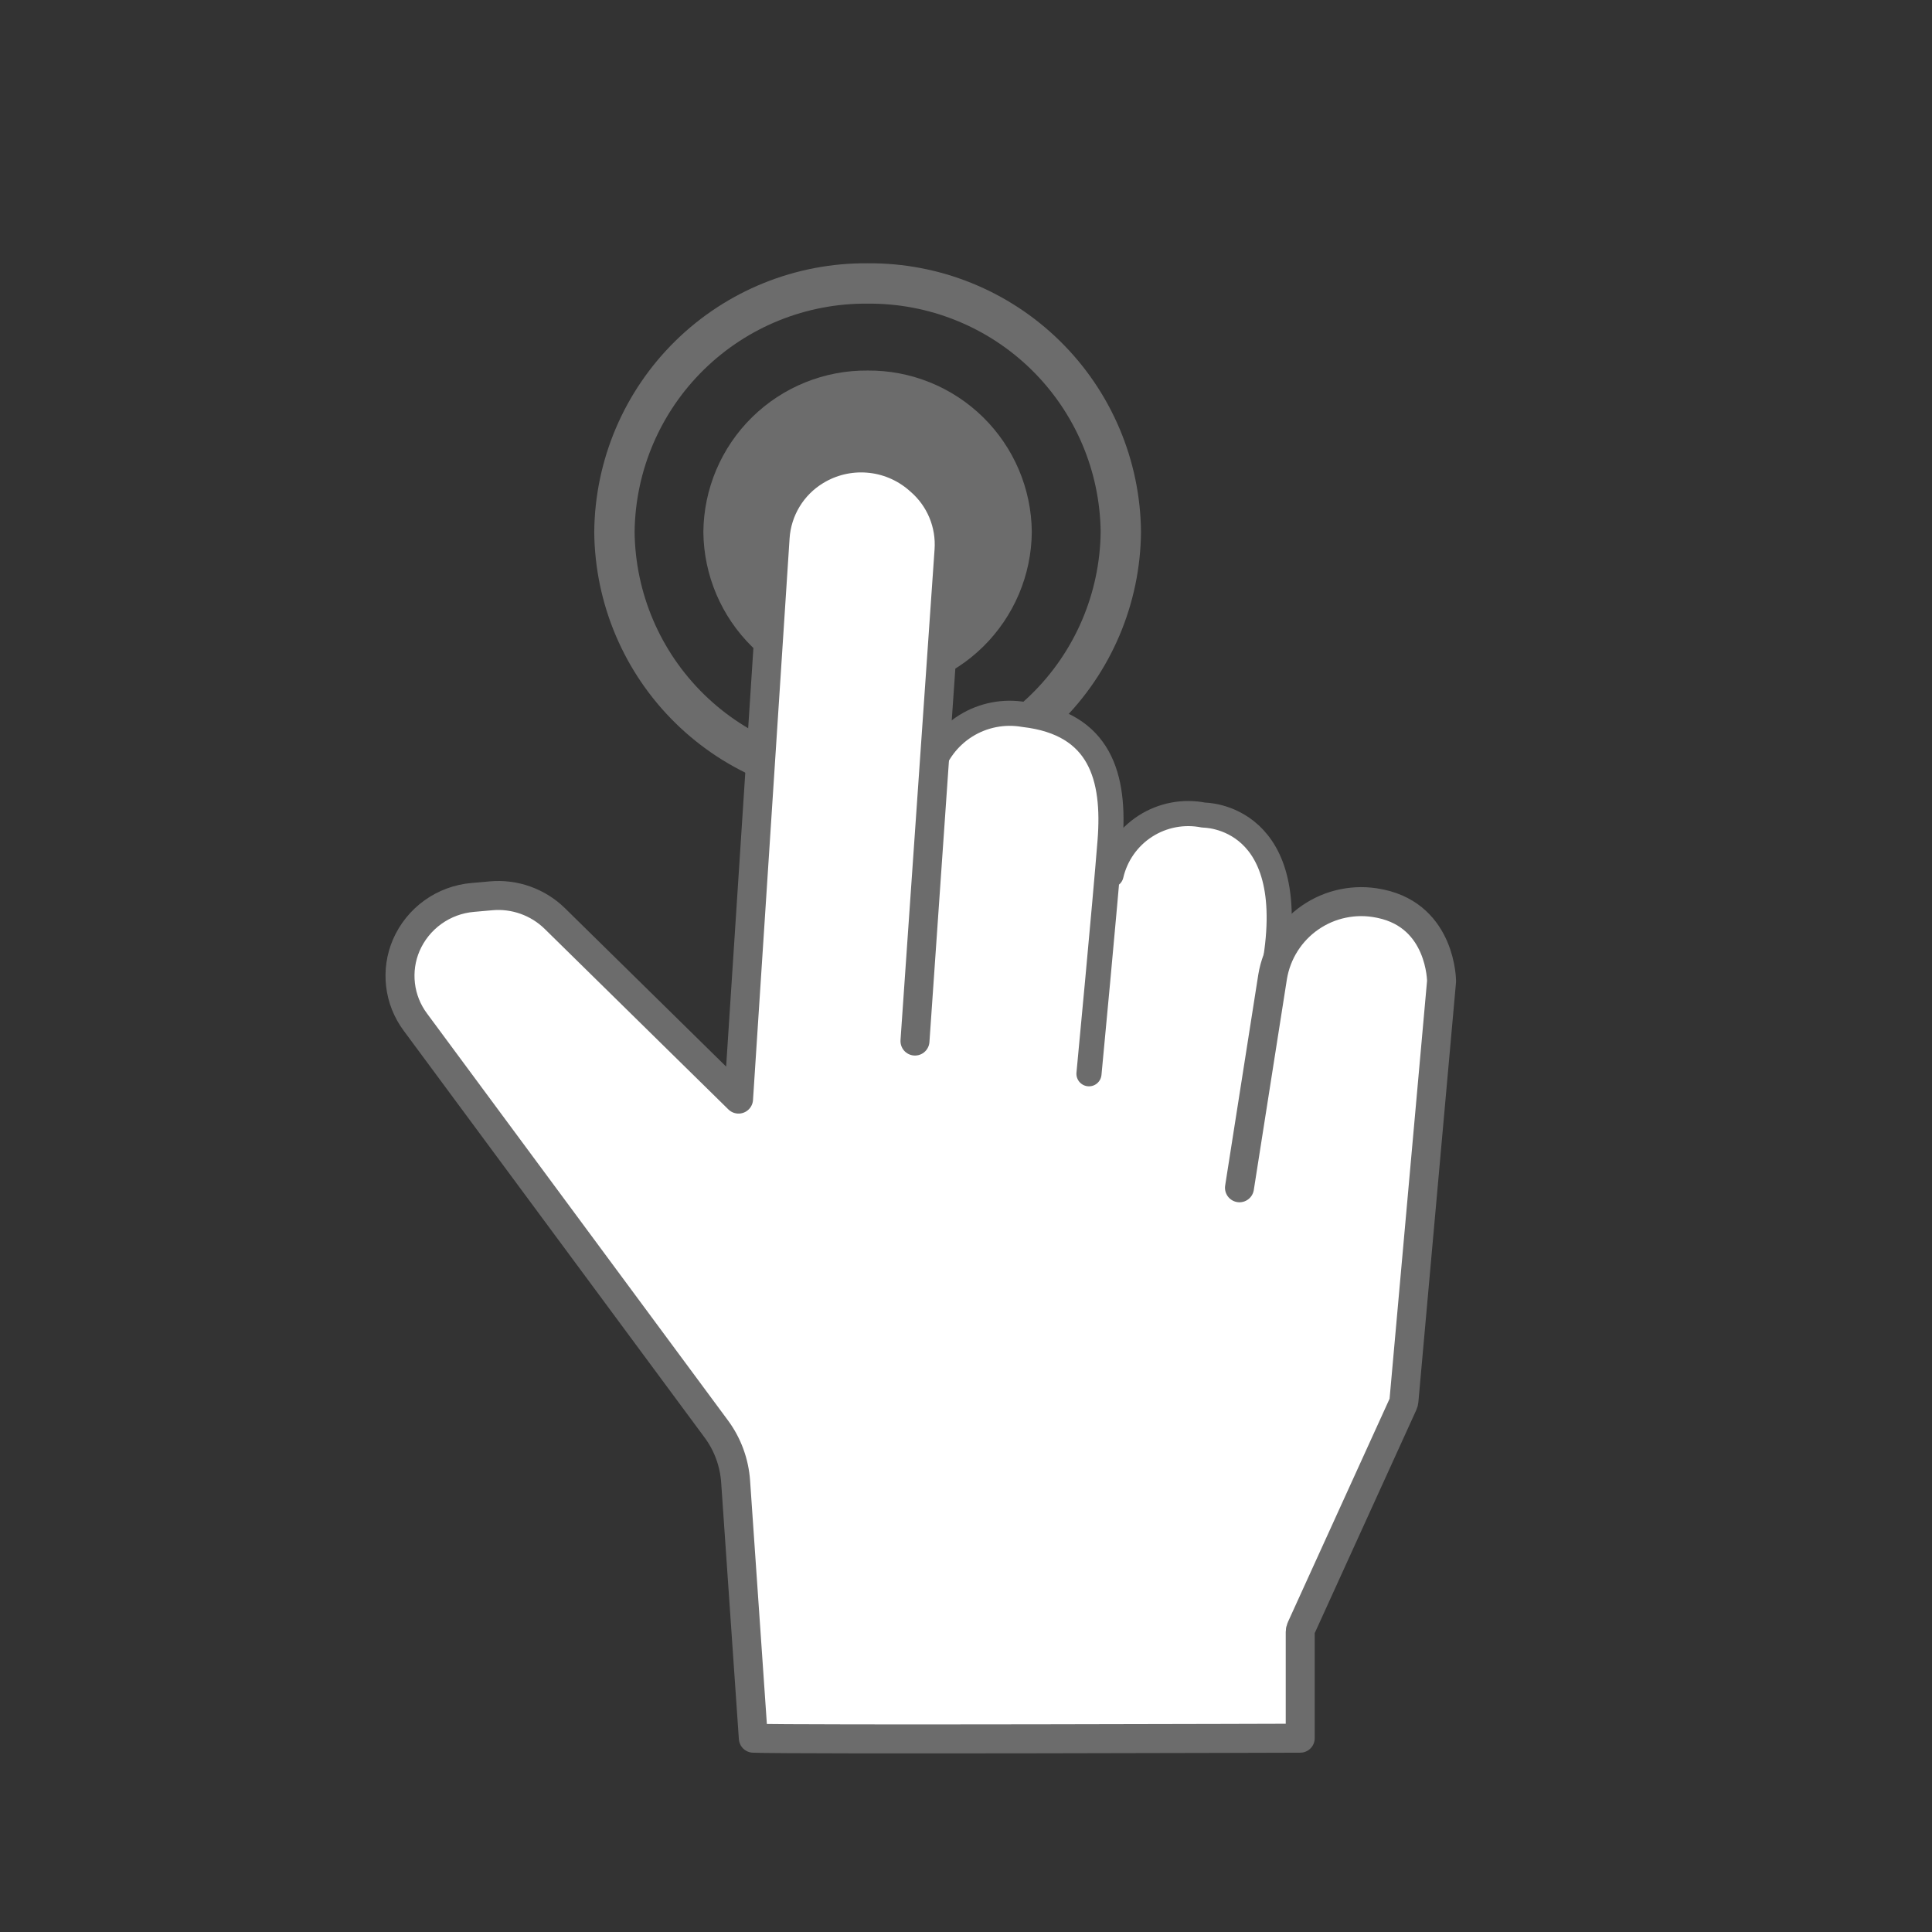
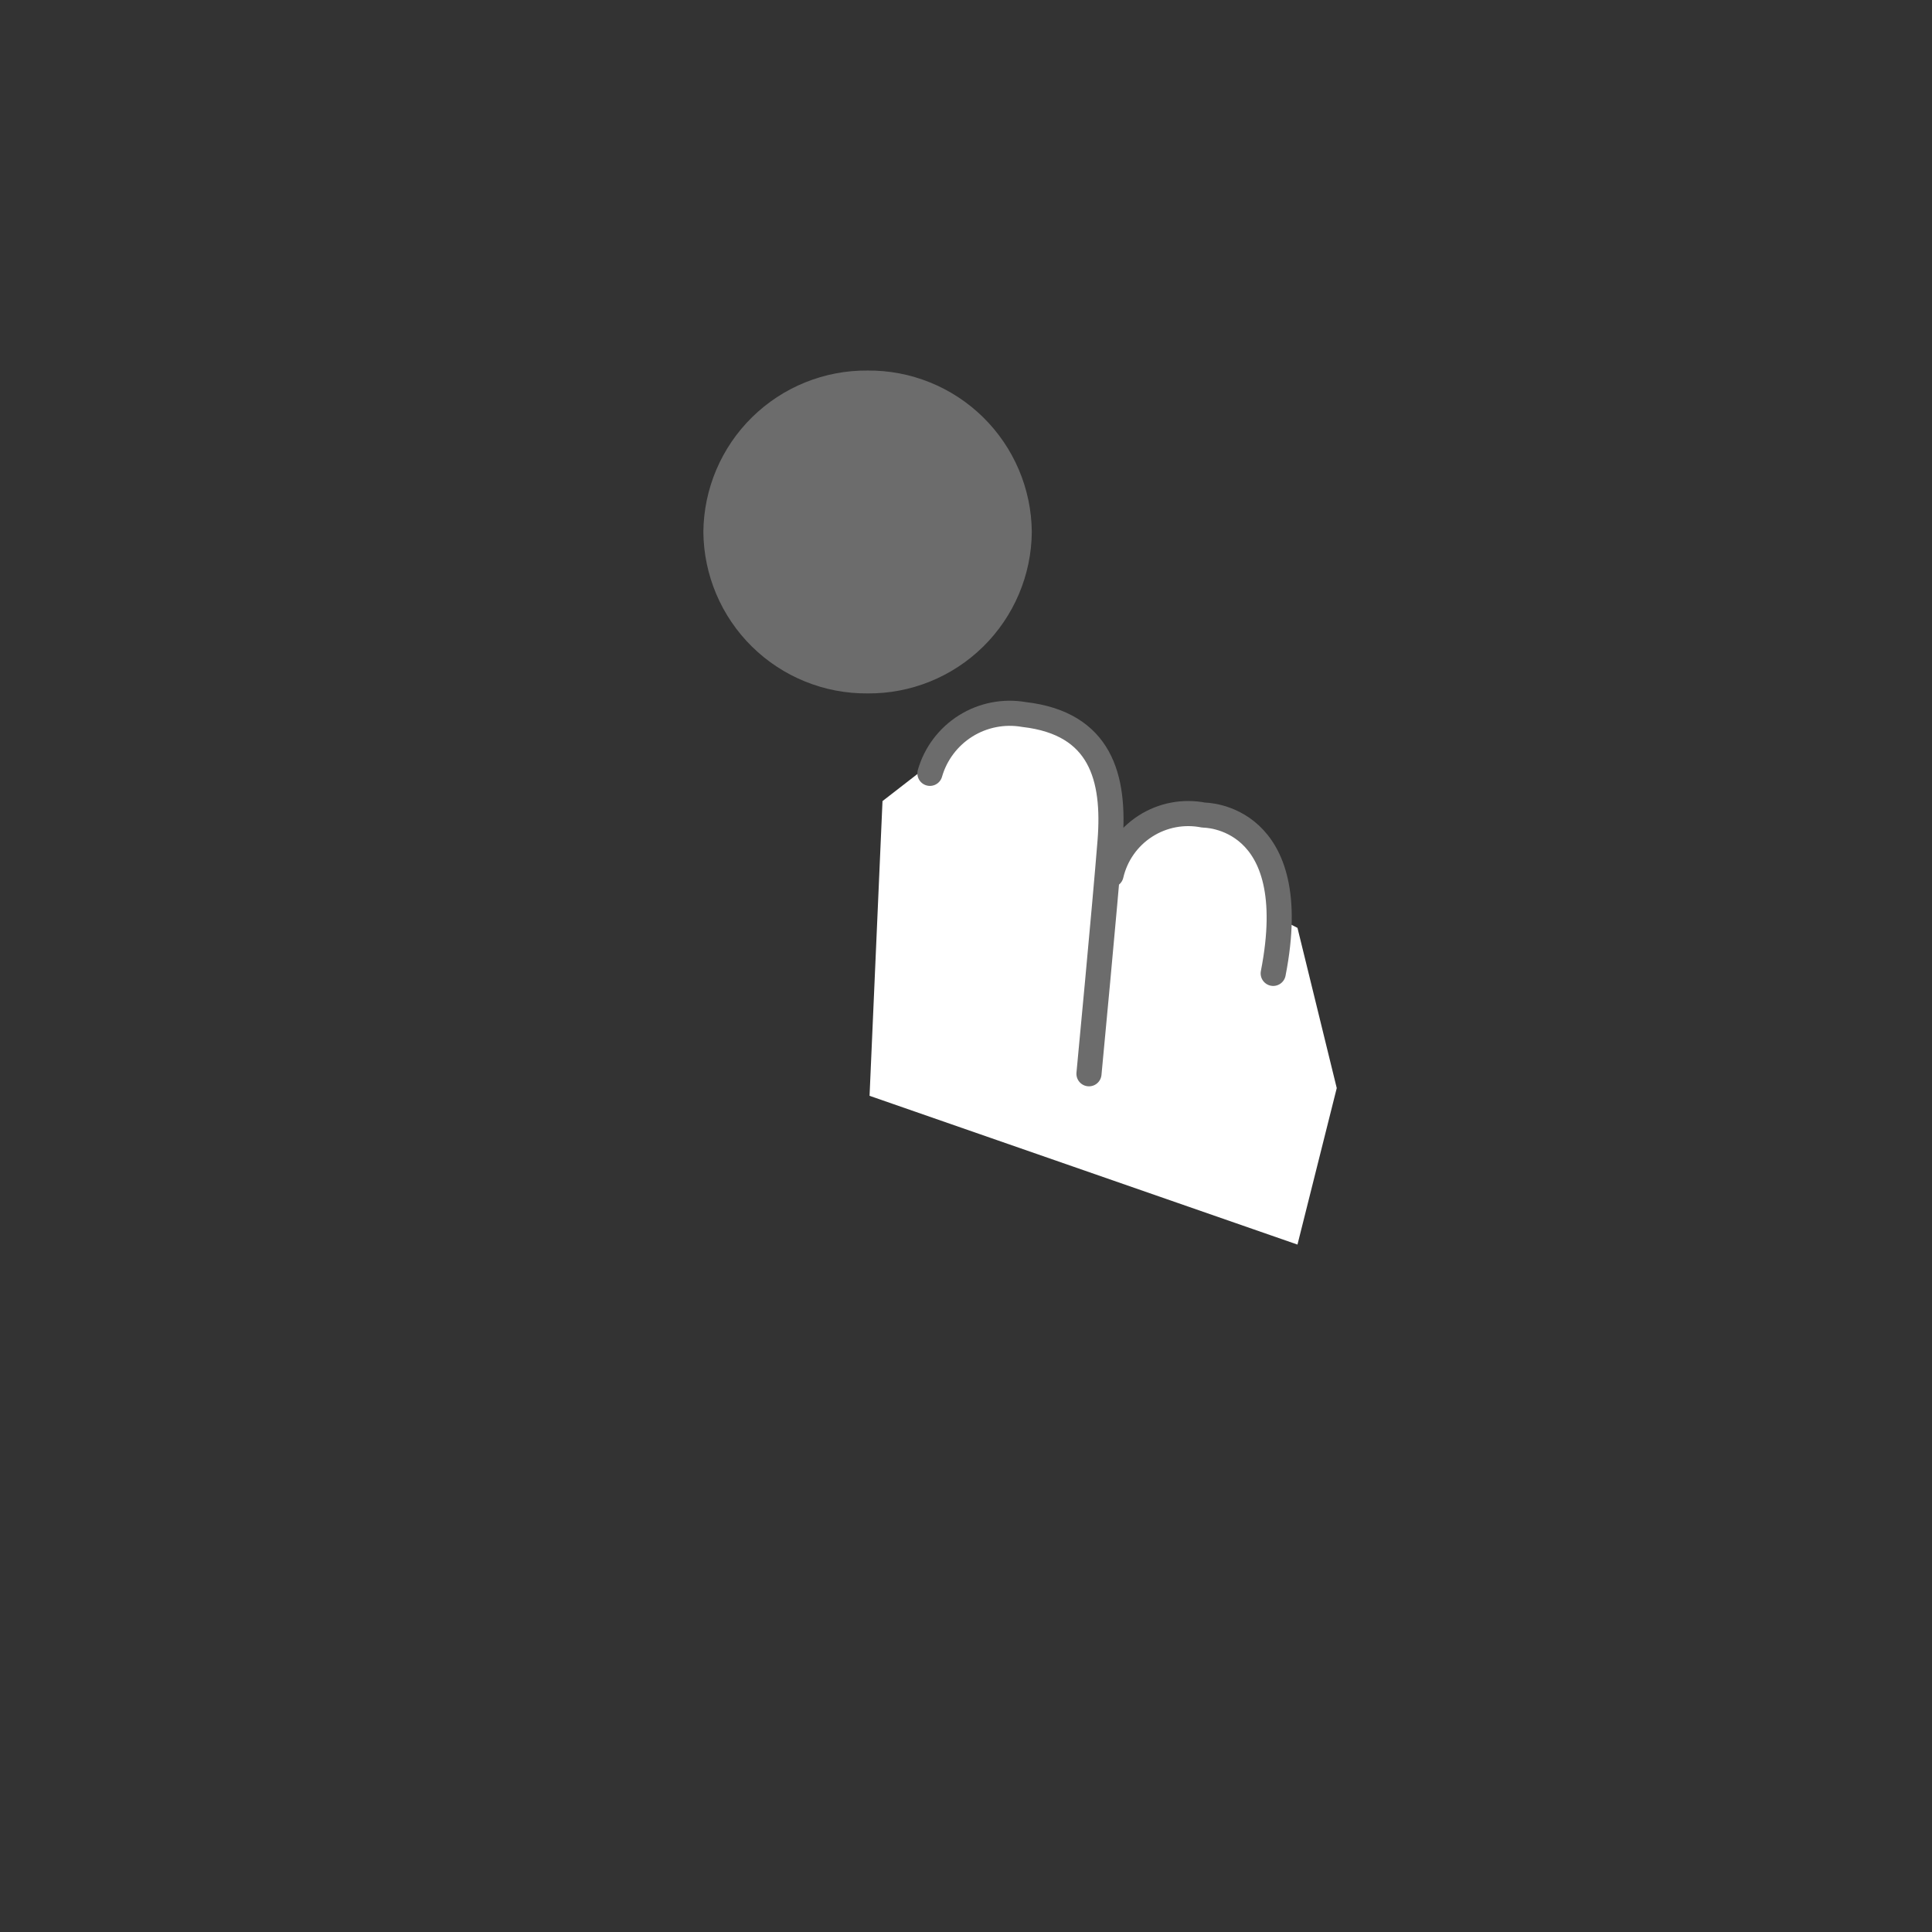
<svg xmlns="http://www.w3.org/2000/svg" width="100" height="100" viewBox="0 0 100 100" fill="none">
  <rect x="0" y="0" width="100" height="100" fill="#333333" stroke="none" />
-   <path d="M44.909 15.717C41.743 15.688 38.696 16.917 36.434 19.132C34.173 21.348 32.883 24.369 32.847 27.535C32.883 30.7 34.173 33.722 36.435 35.937C38.696 38.153 41.743 39.38 44.909 39.352C48.074 39.38 51.121 38.152 53.382 35.937C55.643 33.722 56.933 30.7 56.97 27.535C56.934 24.37 55.644 21.348 53.383 19.132C51.122 16.917 48.074 15.689 44.909 15.717ZM44.909 13.628C48.629 13.596 52.21 15.044 54.863 17.652C57.517 20.259 59.025 23.815 59.058 27.535C59.025 31.255 57.517 34.81 54.863 37.418C52.21 40.026 48.629 41.474 44.909 41.442C41.188 41.474 37.607 40.027 34.953 37.419C32.299 34.811 30.79 31.256 30.758 27.535C30.79 23.814 32.299 20.259 34.953 17.651C37.607 15.043 41.188 13.596 44.909 13.628Z" fill="#6c6c6c" />
  <path d="M44.906 19.179C47.141 19.16 49.292 20.03 50.886 21.597C52.48 23.164 53.387 25.3 53.406 27.535C53.387 29.77 52.48 31.906 50.886 33.473C49.292 35.04 47.141 35.91 44.906 35.891C42.671 35.91 40.52 35.04 38.926 33.473C37.332 31.906 36.426 29.77 36.406 27.535C36.426 25.3 37.332 23.164 38.926 21.597C40.52 20.03 42.671 19.16 44.906 19.179Z" fill="#6c6c6c" />
  <path d="M50.163 37.986L45.678 41.464L45.008 56.719L67.157 64.419L69.19 56.319L67.157 48.026L61.928 45.358L54.588 42.184L50.163 37.986Z" fill="white" />
  <path d="M48.133 40.028C48.426 39.009 49.086 38.135 49.984 37.573C50.883 37.011 51.958 36.801 53.002 36.983C56.976 37.441 57.718 40.24 57.457 43.541C57.196 46.84 56.365 55.578 56.365 55.578" fill="white" />
  <path d="M57.508 45.283C57.749 44.244 58.385 43.34 59.281 42.763C60.177 42.186 61.263 41.98 62.308 42.19C62.308 42.19 67.516 42.139 65.901 50.382" fill="white" />
  <path d="M48.133 40.028C48.426 39.009 49.086 38.135 49.984 37.573C50.883 37.011 51.958 36.801 53.002 36.983C56.976 37.441 57.718 40.24 57.457 43.541C57.196 46.84 56.365 55.578 56.365 55.578M57.508 45.283C57.749 44.244 58.385 43.34 59.281 42.763C60.177 42.186 61.263 41.98 62.308 42.19C62.308 42.19 67.516 42.139 65.901 50.382" stroke="#6c6c6c" stroke-width="1.3" stroke-linecap="round" stroke-linejoin="round" />
-   <path d="M64.155 61.479L65.87 50.559C65.972 49.943 66.196 49.354 66.53 48.828C66.864 48.301 67.3 47.846 67.814 47.492C68.327 47.137 68.906 46.889 69.517 46.764C70.128 46.638 70.758 46.636 71.37 46.759L71.47 46.779C74.615 47.447 74.615 50.789 74.615 50.789L72.667 72.514C72.662 72.566 72.649 72.617 72.627 72.665L67.341 84.277C67.313 84.337 67.299 84.402 67.299 84.469V89.969C67.299 89.969 40.863 90.053 38.992 89.969L38.076 76.685C38.008 75.701 37.662 74.757 37.076 73.965L21.494 52.897C21.076 52.334 20.812 51.67 20.731 50.974C20.649 50.277 20.751 49.571 21.027 48.927C21.324 48.241 21.801 47.649 22.408 47.213C23.014 46.777 23.728 46.514 24.472 46.451L25.417 46.367C26.019 46.312 26.626 46.39 27.196 46.593C27.766 46.796 28.285 47.12 28.717 47.543L38.227 56.889L40.121 27.808C40.168 27.109 40.383 26.432 40.746 25.834C41.109 25.235 41.611 24.733 42.209 24.369C43.026 23.868 43.98 23.64 44.935 23.717C45.89 23.793 46.795 24.171 47.522 24.796L47.622 24.884C48.134 25.325 48.536 25.879 48.796 26.502C49.056 27.125 49.168 27.801 49.122 28.475L47.775 47.885L47.359 53.885" fill="white" />
-   <path d="M64.155 61.479L65.87 50.559C65.972 49.943 66.196 49.354 66.53 48.828C66.864 48.301 67.3 47.846 67.814 47.492C68.327 47.137 68.906 46.889 69.517 46.764C70.128 46.638 70.758 46.636 71.37 46.759L71.47 46.779C74.615 47.447 74.615 50.789 74.615 50.789L72.667 72.514C72.662 72.566 72.649 72.617 72.627 72.665L67.341 84.277C67.313 84.337 67.299 84.402 67.299 84.469V89.969C67.299 89.969 40.863 90.053 38.992 89.969L38.076 76.685C38.008 75.701 37.662 74.757 37.076 73.965L21.494 52.897C21.076 52.334 20.812 51.67 20.731 50.974C20.649 50.277 20.751 49.571 21.027 48.927C21.324 48.241 21.801 47.649 22.408 47.213C23.014 46.777 23.728 46.514 24.472 46.451L25.417 46.367C26.019 46.312 26.626 46.39 27.196 46.593C27.766 46.796 28.285 47.12 28.717 47.543L38.227 56.889L40.121 27.808C40.168 27.109 40.383 26.432 40.746 25.834C41.109 25.235 41.611 24.733 42.209 24.369C43.026 23.868 43.98 23.64 44.935 23.717C45.89 23.793 46.795 24.171 47.522 24.796L47.622 24.884C48.134 25.325 48.536 25.879 48.796 26.502C49.056 27.125 49.168 27.801 49.122 28.475L47.775 47.885L47.359 53.885" stroke="#6c6c6c" stroke-width="1.5" stroke-linecap="round" stroke-linejoin="round" />
</svg>